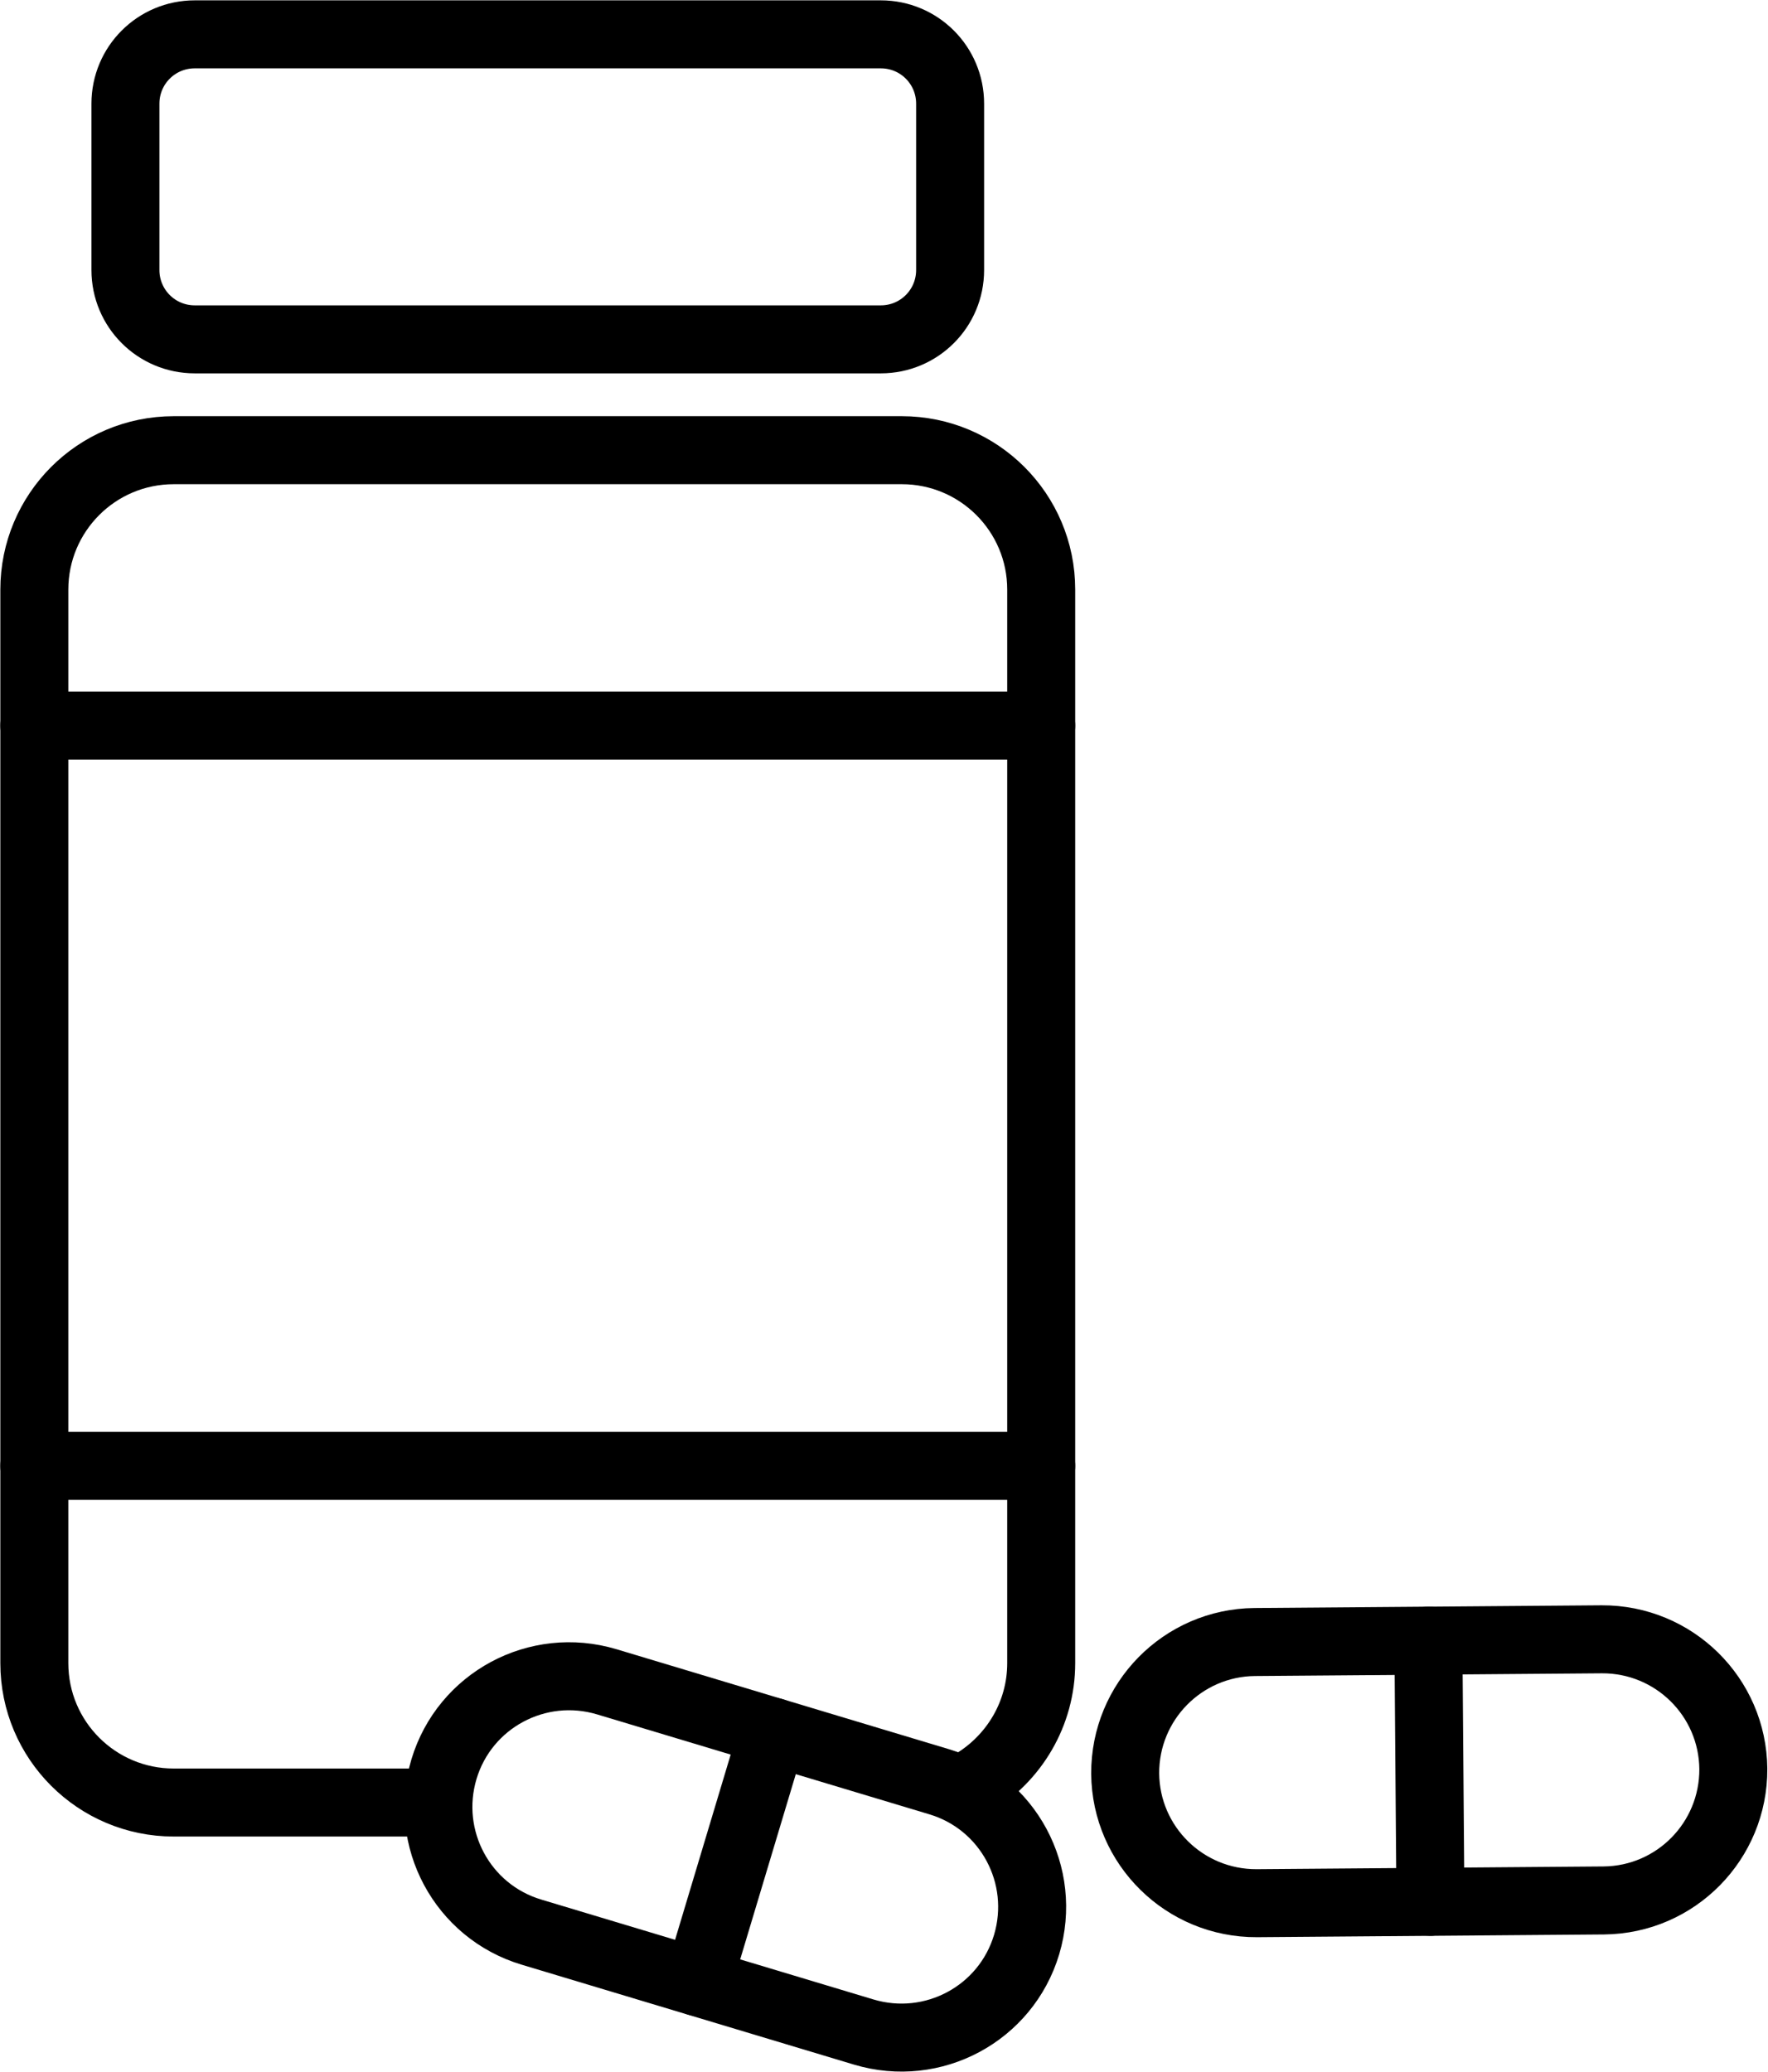
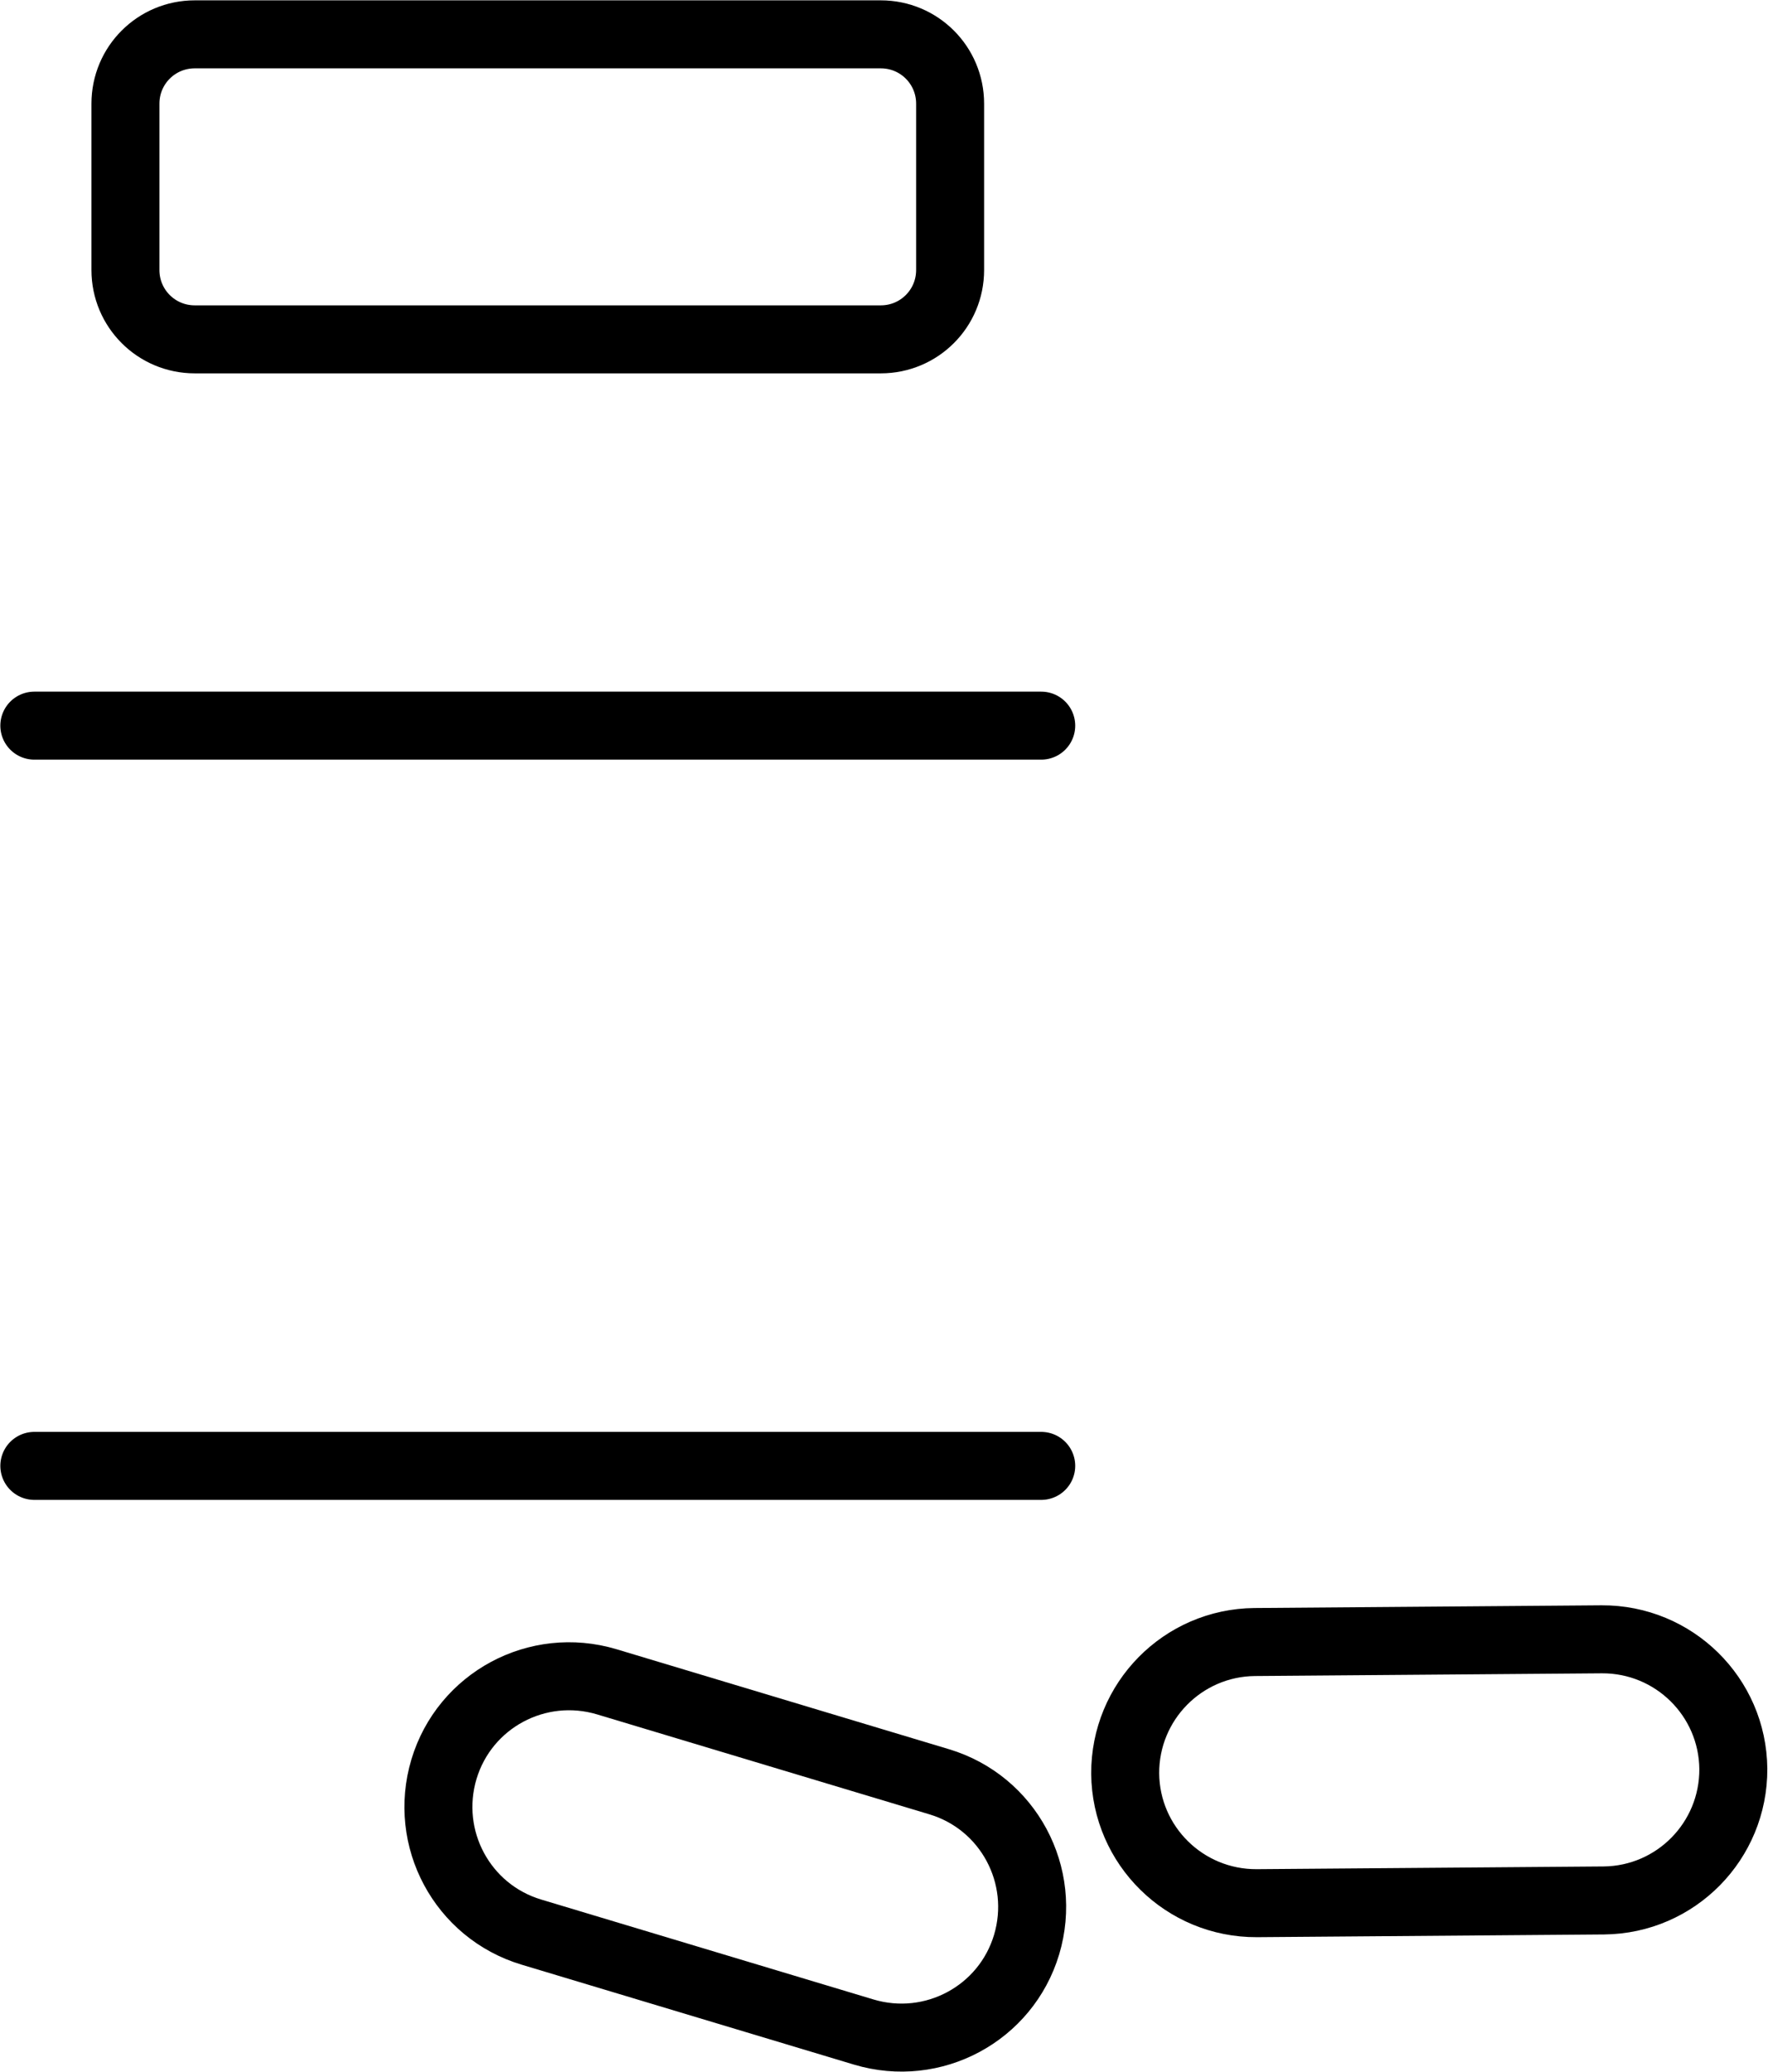
<svg xmlns="http://www.w3.org/2000/svg" id="Layer_2" data-name="Layer 2" viewBox="0 0 52.01 60.93">
  <defs>
    <clipPath id="clippath">
      <rect width="52.01" height="60.93" style="fill: none;" />
    </clipPath>
  </defs>
  <g id="Layer_2-2" data-name="Layer 2">
    <g style="clip-path: url(#clippath);">
      <g>
-         <path d="m28.62,52.44c1.2-.72,2.01-2.03,2.01-3.53v-31.57c0-2.27-1.84-4.1-4.1-4.1H5.11c-2.27,0-4.1,1.84-4.1,4.1v31.57c0,2.27,1.84,4.1,4.1,4.1h7.36" style="fill: none; stroke: #000; stroke-linecap: round; stroke-miterlimit: 10; stroke-width: 2px;" />
        <path d="m25.91,1.01H5.73c-1.13,0-2.04.91-2.04,2.04v4.89c0,1.13.91,2.04,2.04,2.04h20.18c1.13,0,2.04-.91,2.04-2.04V3.05c0-1.13-.91-2.04-2.04-2.04Z" style="fill: none; stroke: #000; stroke-linecap: round; stroke-miterlimit: 10; stroke-width: 2px;" />
        <path d="m1.01,21.34h29.62" style="fill: none; stroke: #000; stroke-linecap: round; stroke-miterlimit: 10; stroke-width: 2px;" />
        <path d="m1.01,43.11h29.62" style="fill: none; stroke: #000; stroke-linecap: round; stroke-miterlimit: 10; stroke-width: 2px;" />
-         <path d="m36.91,48.29l10.21-.08c2.12-.01,3.85,1.69,3.87,3.81.01,2.12-1.69,3.85-3.81,3.87l-10.21.08c-2.12.01-3.85-1.69-3.87-3.81-.01-2.12,1.69-3.85,3.81-3.87Z" style="fill: none; stroke: #000; stroke-linecap: round; stroke-miterlimit: 10; stroke-width: 2px;" />
-         <path d="m42.02,48.25l.06,7.68" style="fill: none; stroke: #000; stroke-linecap: round; stroke-miterlimit: 10; stroke-width: 2px;" />
+         <path d="m36.91,48.29l10.21-.08c2.12-.01,3.85,1.69,3.87,3.81.01,2.12-1.69,3.85-3.81,3.87l-10.21.08c-2.12.01-3.85-1.69-3.87-3.81-.01-2.12,1.69-3.85,3.81-3.87" style="fill: none; stroke: #000; stroke-linecap: round; stroke-miterlimit: 10; stroke-width: 2px;" />
        <path d="m17.85,49.46l9.78,2.94c2.03.61,3.18,2.75,2.57,4.79-.61,2.03-2.75,3.18-4.79,2.57l-9.78-2.94c-2.03-.61-3.18-2.75-2.57-4.79.61-2.03,2.75-3.18,4.79-2.57Z" style="fill: none; stroke: #000; stroke-linecap: round; stroke-miterlimit: 10; stroke-width: 2px;" />
-         <path d="m22.74,50.93l-2.21,7.36" style="fill: none; stroke: #000; stroke-linecap: round; stroke-miterlimit: 10; stroke-width: 2px;" />
      </g>
    </g>
  </g>
</svg>